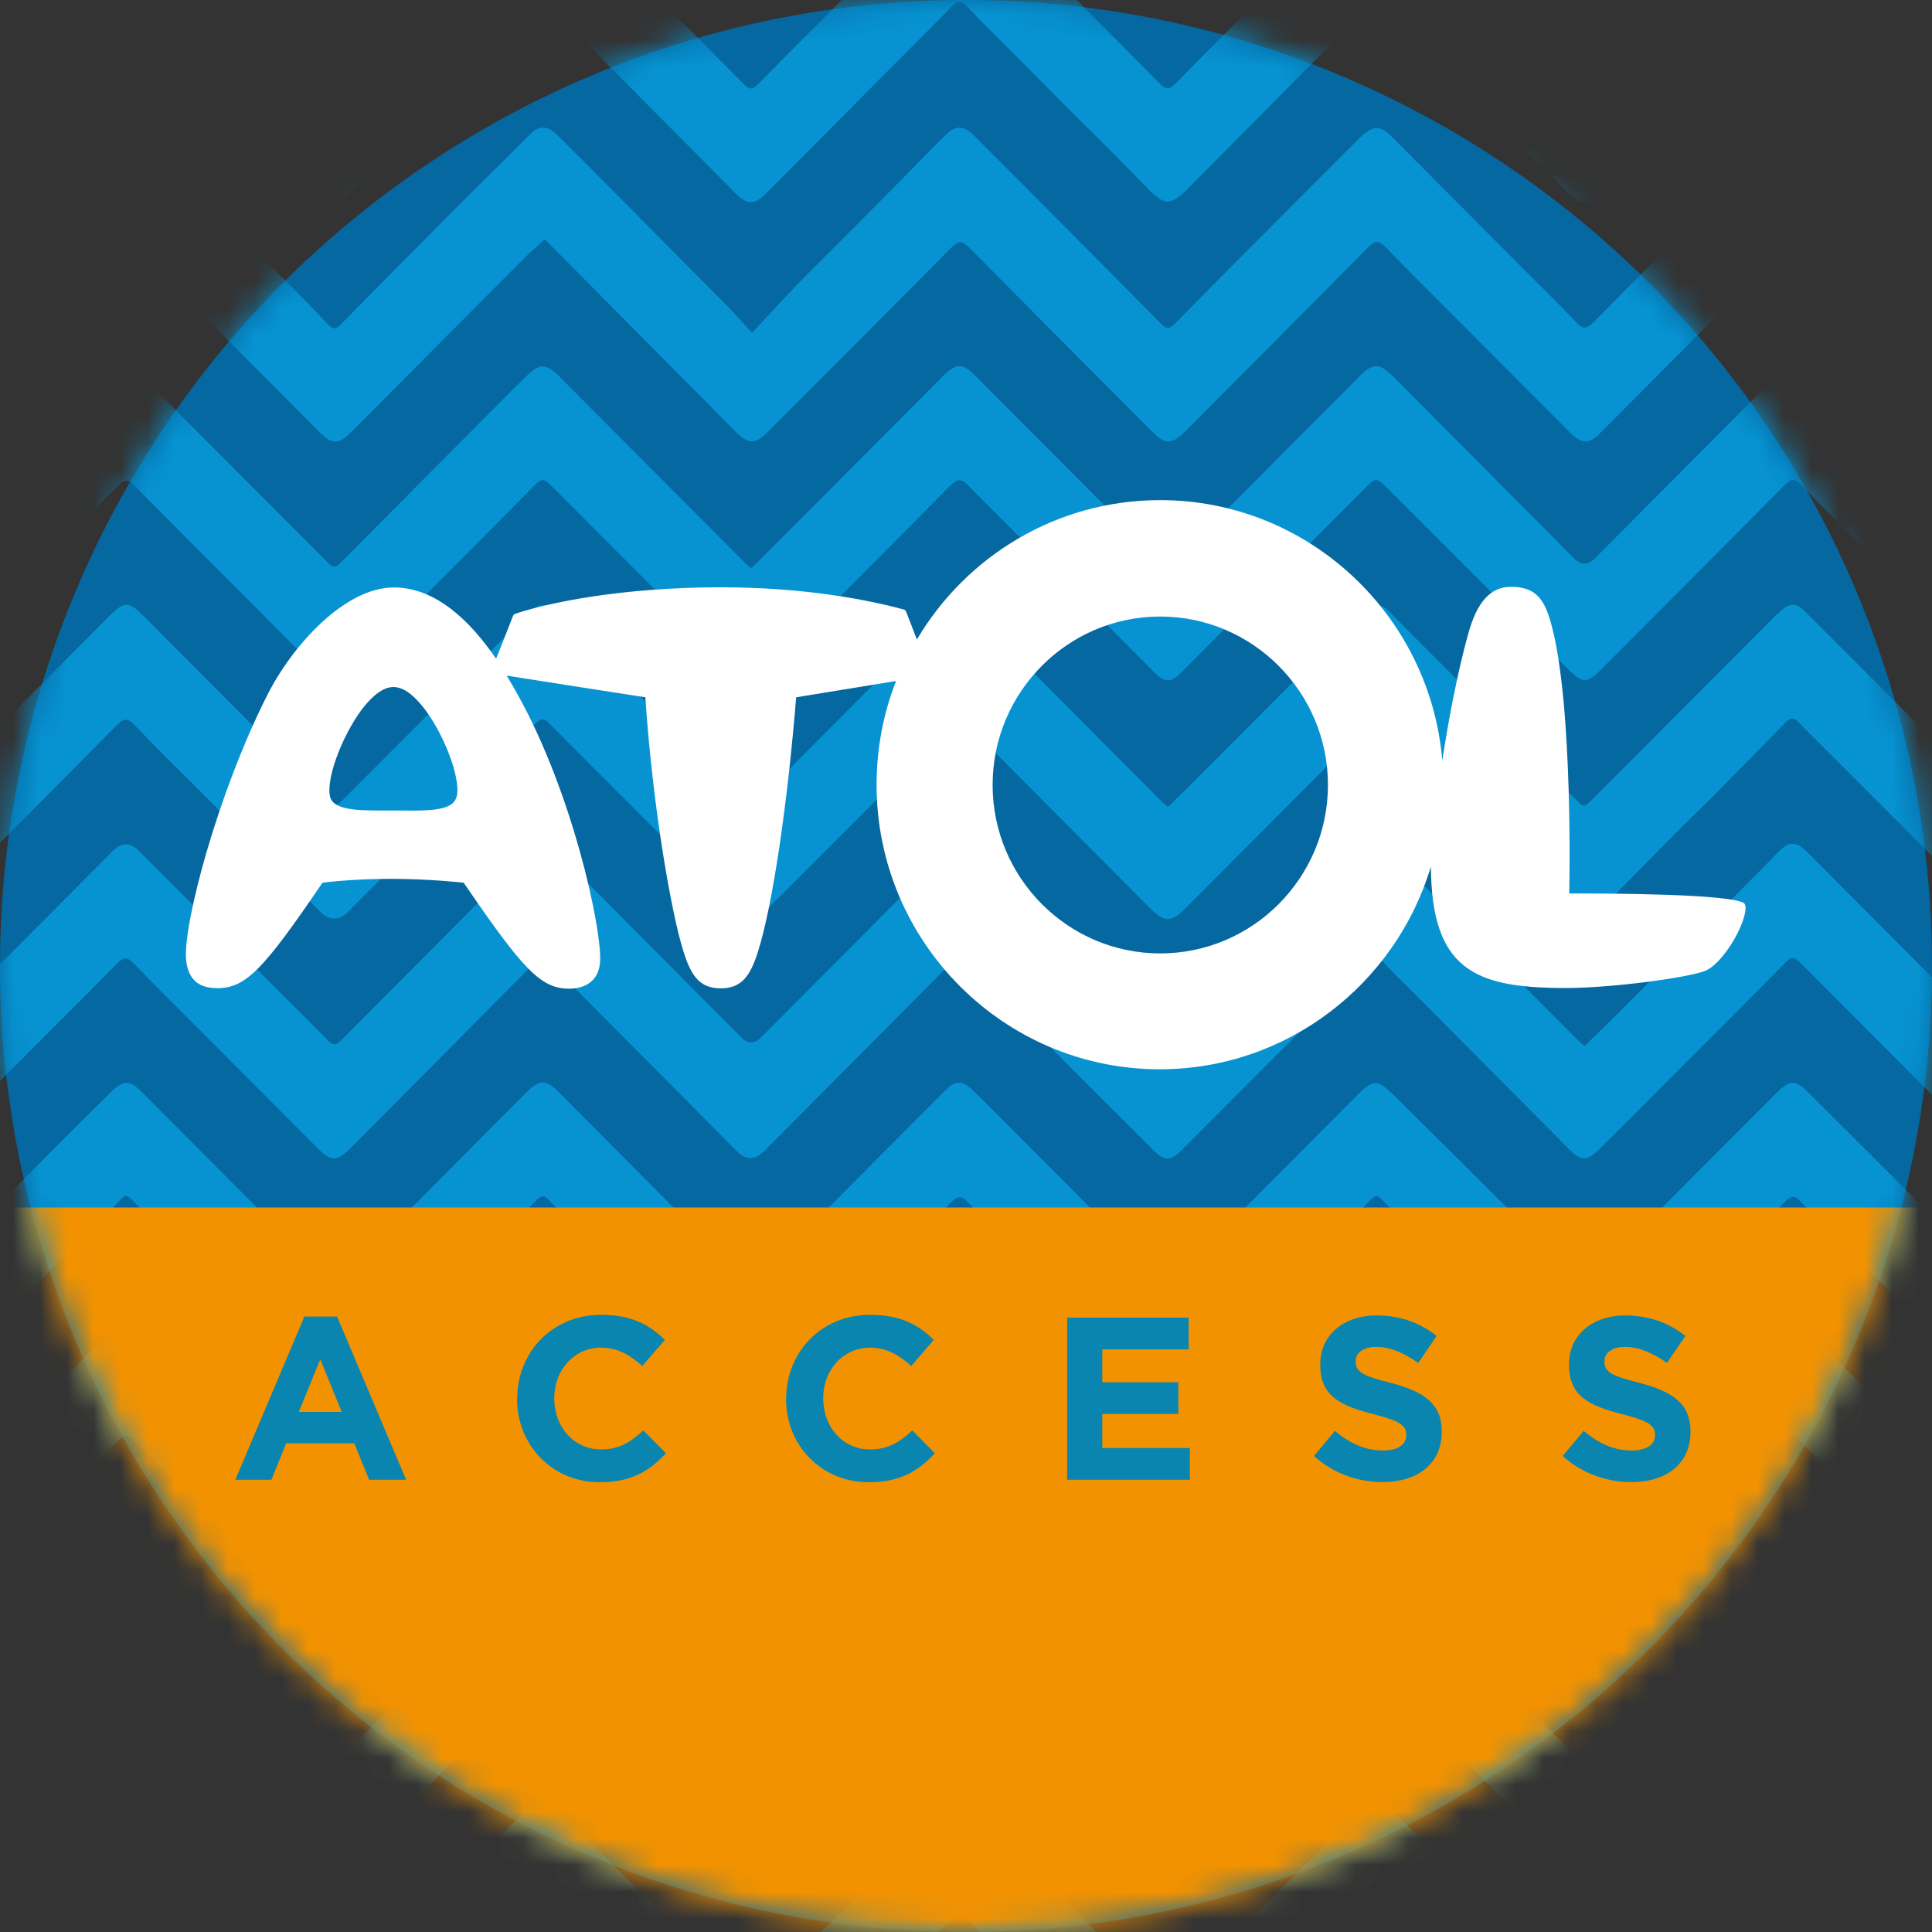
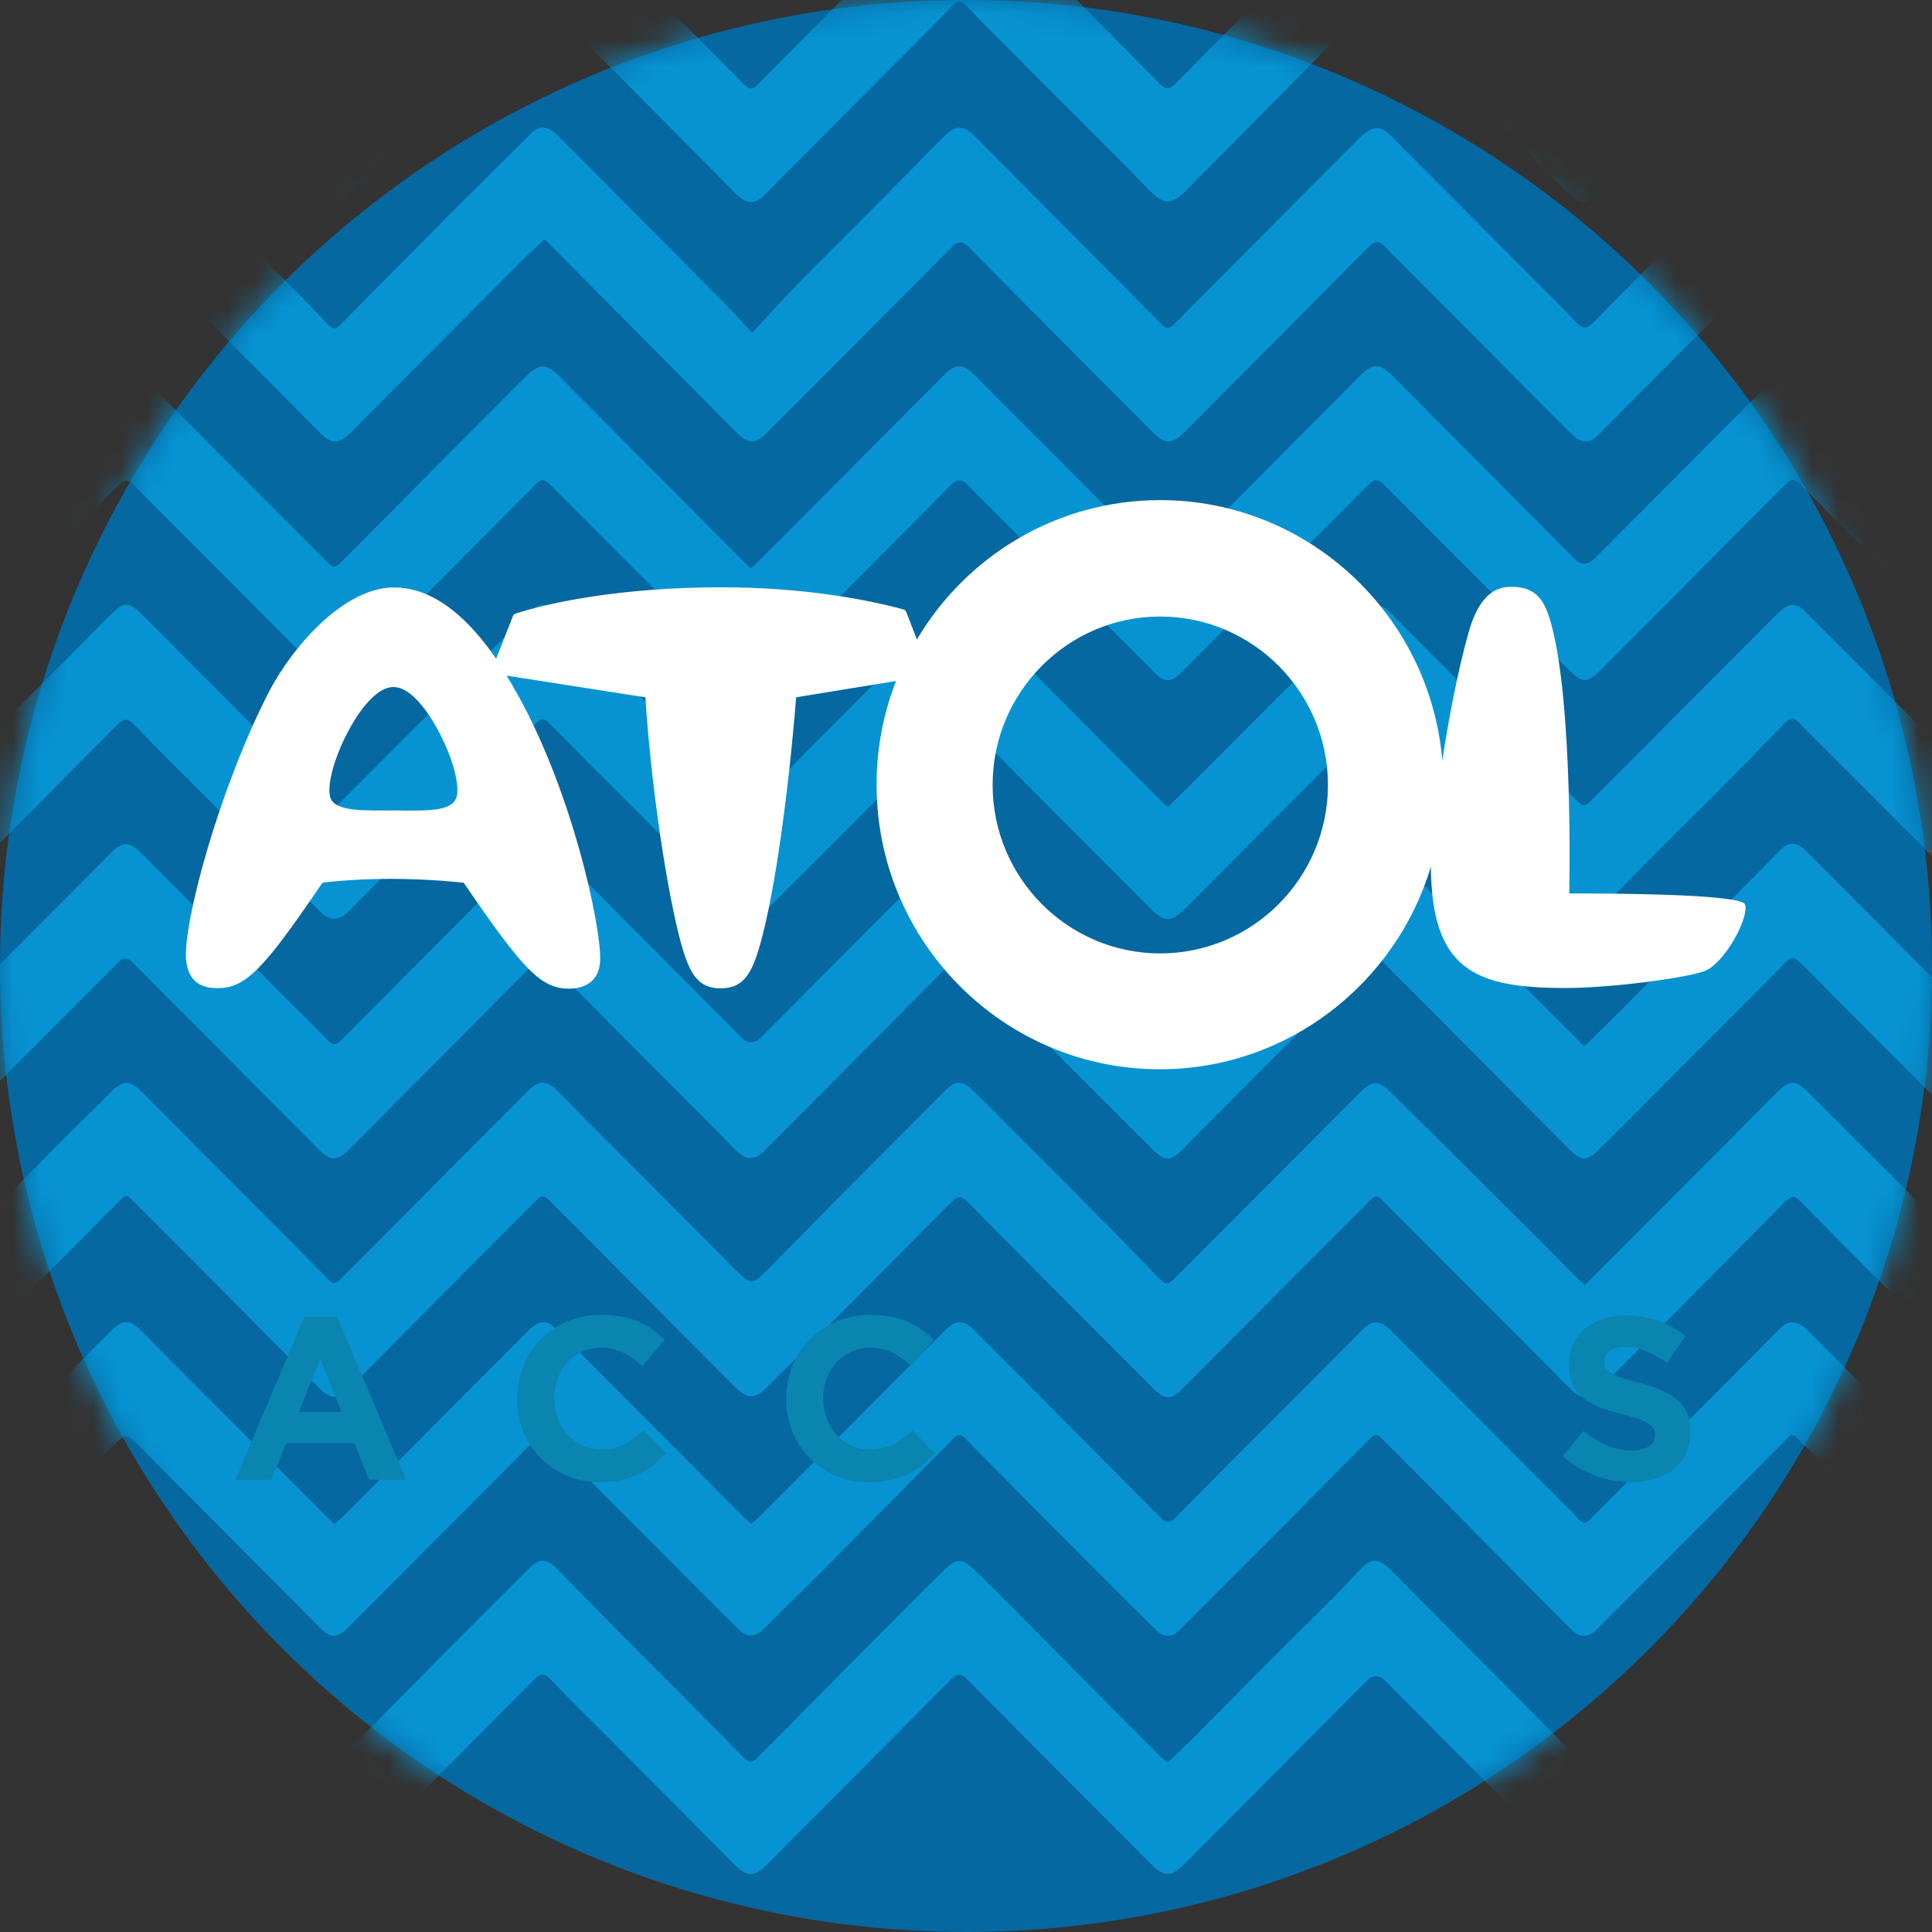
<svg xmlns="http://www.w3.org/2000/svg" width="72" height="72" viewBox="0 0 72 72" fill="none">
  <rect x="0" y="0" width="72" height="72" fill="#333333" stroke="none" />
  <circle cx="36" cy="36" r="36" fill="#0568A0" />
  <mask id="mask0_11199_17067" style="mask-type:alpha" maskUnits="userSpaceOnUse" x="0" y="0" width="72" height="72">
    <circle cx="36" cy="36" r="36" fill="#0568A0" />
  </mask>
  <g mask="url(#mask0_11199_17067)">
    <path d="M-24.979 41.53C-24.046 42.456 -23.106 43.375 -22.18 44.308C-21.067 45.422 -19.959 46.536 -18.853 47.657C-18.658 47.859 -18.525 47.88 -18.317 47.657C-16.005 45.311 -13.68 42.978 -11.362 40.639C-10.972 40.242 -10.693 40.242 -10.269 40.673C-7.978 42.971 -5.688 45.269 -3.397 47.574C-3.056 47.922 -3.049 47.922 -2.708 47.574C-1.1 45.951 0.501 44.329 2.116 42.706C2.792 42.024 3.474 41.356 4.156 40.68C4.581 40.256 4.839 40.249 5.27 40.68C6.475 41.885 7.679 43.096 8.883 44.308C10.011 45.436 11.139 46.564 12.26 47.706C12.469 47.915 12.573 47.789 12.705 47.657C13.757 46.606 14.808 45.554 15.852 44.496C17.133 43.208 18.414 41.913 19.702 40.632C20.092 40.242 20.377 40.256 20.774 40.653C22.932 42.818 25.084 44.99 27.242 47.156C27.304 47.218 27.36 47.281 27.423 47.337C28.015 47.887 28.028 47.901 28.592 47.33C29.616 46.306 30.618 45.262 31.642 44.238C32.846 43.027 34.05 41.815 35.255 40.611C35.589 40.276 35.86 40.256 36.215 40.597C36.933 41.286 37.629 42.003 38.332 42.706C39.105 43.479 39.877 44.252 40.643 45.025C41.458 45.847 42.258 46.675 43.066 47.504C43.484 47.929 43.484 47.929 43.894 47.525C46.115 45.297 48.336 43.069 50.557 40.84C51.183 40.207 51.323 40.207 51.956 40.827C53.342 42.198 54.727 43.577 56.112 44.956C57.017 45.854 57.916 46.759 58.814 47.664C58.883 47.734 58.96 47.789 59.057 47.88C59.148 47.803 59.224 47.734 59.301 47.657C61.598 45.352 63.896 43.041 66.2 40.736C66.701 40.235 66.903 40.228 67.391 40.715C68.964 42.282 70.537 43.848 72.104 45.422C72.842 46.16 73.566 46.912 74.29 47.664C74.485 47.873 74.624 47.88 74.833 47.671C75.668 46.822 76.511 45.979 77.346 45.13C78.801 43.667 80.256 42.205 81.711 40.743C82.24 40.214 82.428 40.228 82.95 40.757C84.357 42.163 85.77 43.563 87.176 44.969C88.06 45.854 88.944 46.745 89.822 47.636C90.03 47.845 90.149 47.873 90.379 47.636C92.293 45.694 94.222 43.765 96.15 41.829C96.219 41.76 96.296 41.704 96.435 41.592C96.456 41.767 96.477 41.878 96.477 41.989C96.477 43.173 96.491 44.357 96.47 45.533C96.47 45.728 96.373 45.972 96.24 46.111C94.925 47.469 93.581 48.806 92.251 50.15C91.75 50.658 91.242 51.159 90.748 51.668C90.26 52.162 90.003 52.183 89.515 51.696C87.823 50.004 86.132 48.305 84.447 46.606C83.848 46.007 83.236 45.415 82.658 44.802C82.414 44.538 82.268 44.586 82.038 44.816C79.894 46.982 77.743 49.14 75.592 51.299C75.411 51.48 75.223 51.661 75.028 51.828C74.666 52.134 74.422 52.12 74.067 51.772C73.294 51.013 72.535 50.24 71.77 49.474C70.21 47.908 68.644 46.341 67.091 44.767C66.882 44.552 66.764 44.545 66.534 44.774C64.62 46.724 62.691 48.653 60.77 50.588C60.408 50.957 60.032 51.312 59.67 51.675C59.155 52.19 58.96 52.197 58.452 51.688C56.245 49.474 54.052 47.26 51.838 45.053C51.211 44.426 51.378 44.419 50.759 45.039C48.559 47.239 46.366 49.447 44.173 51.647C43.616 52.211 43.428 52.204 42.878 51.647C40.608 49.363 38.325 47.086 36.062 44.795C35.819 44.545 35.679 44.572 35.443 44.809C33.194 47.079 30.938 49.342 28.683 51.605C28.119 52.169 27.889 52.183 27.332 51.633C25.404 49.704 23.482 47.761 21.561 45.826C21.192 45.45 20.802 45.088 20.44 44.705C20.28 44.538 20.162 44.552 20.015 44.705C19.591 45.136 19.166 45.554 18.741 45.986C16.834 47.901 14.926 49.816 13.019 51.73C12.601 52.155 12.322 52.155 11.898 51.73C9.663 49.481 7.435 47.225 5.194 44.99C4.623 44.419 4.762 44.447 4.219 44.99C1.97 47.246 -0.278 49.502 -2.52 51.758C-2.931 52.169 -3.188 52.162 -3.606 51.744C-5.18 50.171 -6.753 48.597 -8.319 47.023C-9.043 46.292 -9.767 45.554 -10.477 44.809C-10.721 44.552 -10.874 44.552 -11.132 44.809C-13.415 47.114 -15.706 49.412 -18.003 51.709C-18.484 52.19 -18.678 52.19 -19.166 51.709C-20.976 49.892 -22.786 48.075 -24.603 46.258C-24.715 46.146 -24.854 46.063 -24.979 45.972C-24.979 44.496 -24.979 43.013 -24.979 41.537L-24.979 41.53Z" fill="#0793D2" />
    <path d="M-24.979 23.719C-23.97 24.722 -22.953 25.724 -21.944 26.727C-20.92 27.75 -19.897 28.781 -18.873 29.811C-18.79 29.895 -18.692 29.971 -18.581 30.069C-17.975 29.47 -17.391 28.899 -16.813 28.321C-15.929 27.437 -15.051 26.546 -14.167 25.662C-13.415 24.903 -12.671 24.144 -11.919 23.385C-11.696 23.155 -11.48 22.925 -11.243 22.709C-10.986 22.473 -10.665 22.486 -10.387 22.751C-9.9 23.218 -9.426 23.705 -8.953 24.185C-7.115 26.031 -5.277 27.876 -3.439 29.728C-3.056 30.111 -3.056 30.111 -2.666 29.728C-0.411 27.465 1.845 25.195 4.101 22.932C4.63 22.403 4.797 22.403 5.34 22.946C7.602 25.216 9.865 27.493 12.134 29.763C12.483 30.111 12.483 30.104 12.824 29.763C14.341 28.245 15.859 26.727 17.37 25.202C18.073 24.499 18.755 23.782 19.451 23.071C19.549 22.974 19.639 22.876 19.744 22.793C20.154 22.452 20.377 22.459 20.76 22.842C21.965 24.053 23.169 25.265 24.38 26.469C25.487 27.583 26.608 28.697 27.708 29.818C27.917 30.034 28.049 30.048 28.265 29.825C29.504 28.565 30.757 27.312 32.004 26.058C33.055 25.007 34.099 23.949 35.15 22.897C35.624 22.424 35.853 22.41 36.327 22.876C37.615 24.158 38.896 25.453 40.177 26.741C41.228 27.792 42.272 28.851 43.324 29.902C43.372 29.951 43.435 29.992 43.525 30.076C44.048 29.561 44.563 29.059 45.071 28.544C46.965 26.65 48.851 24.742 50.745 22.849C51.176 22.417 51.434 22.445 51.859 22.876C52.924 23.963 54.003 25.028 55.075 26.107C56.279 27.319 57.477 28.53 58.674 29.742C59.029 30.104 59.023 30.104 59.391 29.742C61.647 27.479 63.903 25.216 66.158 22.953C66.242 22.869 66.339 22.786 66.43 22.709C66.701 22.48 66.959 22.486 67.216 22.737C68.052 23.573 68.88 24.401 69.716 25.237C70.851 26.379 71.985 27.514 73.12 28.655C73.51 29.046 73.921 29.421 74.29 29.832C74.506 30.069 74.638 30.048 74.847 29.832C76.74 27.918 78.641 26.017 80.541 24.109C80.966 23.684 81.391 23.252 81.816 22.835C82.212 22.445 82.442 22.438 82.846 22.835C84.036 24.025 85.227 25.216 86.41 26.413C87.517 27.528 88.631 28.642 89.738 29.763C89.975 29.999 90.212 29.997 90.448 29.756C92.328 27.862 94.215 25.975 96.094 24.081C96.192 23.983 96.289 23.9 96.449 23.747C96.463 23.928 96.477 24.039 96.477 24.151C96.477 25.334 96.47 26.518 96.484 27.695C96.484 27.994 96.38 28.21 96.178 28.412C94.43 30.166 92.683 31.921 90.928 33.676C90.156 34.456 90.058 34.449 89.285 33.676C87.065 31.448 84.837 29.22 82.63 26.985C82.379 26.734 82.233 26.762 82.004 26.991C80.458 28.572 78.905 30.139 77.353 31.712C76.643 32.429 75.933 33.14 75.223 33.85C74.714 34.365 74.499 34.393 74.004 33.898C72.055 31.956 70.113 30.006 68.163 28.057C67.78 27.674 67.391 27.298 67.022 26.908C66.855 26.734 66.722 26.734 66.555 26.908C65.643 27.841 64.738 28.767 63.819 29.693C63.255 30.257 62.677 30.807 62.12 31.378C61.299 32.207 60.477 33.035 59.67 33.878C59.245 34.323 58.89 34.344 58.445 33.906C56.168 31.622 53.898 29.345 51.629 27.061C51.281 26.713 51.281 26.713 50.947 27.054C48.698 29.31 46.456 31.566 44.208 33.822C43.644 34.393 43.393 34.386 42.836 33.822C40.581 31.559 38.325 29.296 36.076 27.026C35.833 26.776 35.686 26.769 35.429 27.026C33.117 29.359 30.799 31.677 28.474 33.996C28.133 34.337 27.847 34.351 27.492 33.996C26.197 32.708 24.91 31.406 23.615 30.111C22.556 29.052 21.491 27.994 20.44 26.929C20.217 26.699 20.092 26.838 19.932 26.991C17.788 29.143 15.65 31.294 13.506 33.446C13.318 33.634 13.13 33.829 12.935 34.017C12.636 34.309 12.26 34.302 11.96 34.003C10.443 32.478 8.925 30.96 7.407 29.435C6.607 28.635 5.799 27.848 5.02 27.026C4.755 26.741 4.609 26.769 4.351 27.026C2.082 29.324 -0.209 31.615 -2.485 33.906C-2.938 34.365 -3.126 34.386 -3.592 33.933C-4.65 32.91 -5.695 31.865 -6.739 30.821C-8.02 29.547 -9.294 28.273 -10.561 26.977C-10.798 26.734 -10.937 26.782 -11.153 26.998C-13.436 29.303 -15.727 31.601 -18.017 33.898C-18.484 34.365 -18.72 34.379 -19.187 33.906C-20.356 32.736 -21.512 31.545 -22.682 30.368C-23.433 29.63 -24.213 28.899 -24.979 28.154C-24.979 26.678 -24.979 25.195 -24.979 23.719Z" fill="#0793D2" />
    <path d="M-24.979 5.908C-23.893 6.994 -22.8 8.074 -21.714 9.16C-20.746 10.121 -19.785 11.088 -18.832 12.07C-18.637 12.272 -18.525 12.23 -18.358 12.07C-17.251 10.956 -16.137 9.849 -15.024 8.735C-13.91 7.621 -12.803 6.507 -11.696 5.4C-11.661 5.365 -11.626 5.33 -11.591 5.295C-10.895 4.578 -10.749 4.578 -10.06 5.274C-7.832 7.516 -5.597 9.745 -3.376 11.994C-3.133 12.244 -2.994 12.258 -2.743 11.994C-1.17 10.385 0.418 8.798 2.005 7.203C2.722 6.479 3.439 5.755 4.163 5.038C4.567 4.641 4.845 4.648 5.235 5.038C7.108 6.918 8.981 8.798 10.854 10.678C11.32 11.144 11.78 11.624 12.239 12.105C12.385 12.258 12.504 12.293 12.664 12.126C14.049 10.719 15.441 9.313 16.834 7.913C17.815 6.932 18.797 5.957 19.786 4.975C20.099 4.662 20.412 4.683 20.781 5.045C21.331 5.588 21.874 6.138 22.424 6.688C23.963 8.241 25.508 9.793 27.047 11.346C27.353 11.659 27.639 11.987 28.028 12.404C28.648 11.743 29.177 11.151 29.734 10.58C30.451 9.842 31.189 9.125 31.913 8.394C32.595 7.704 33.278 7.015 33.96 6.326C34.405 5.873 34.844 5.407 35.31 4.968C35.638 4.662 35.944 4.697 36.306 5.059C37.434 6.187 38.562 7.322 39.682 8.45C40.887 9.661 42.091 10.866 43.289 12.084C43.47 12.272 43.588 12.258 43.769 12.077C44.806 11.019 45.858 9.967 46.909 8.909C48.127 7.684 49.352 6.458 50.578 5.233C50.647 5.163 50.717 5.093 50.787 5.031C51.197 4.683 51.455 4.683 51.838 5.066C53.488 6.716 55.131 8.373 56.781 10.03C57.442 10.691 58.111 11.346 58.751 12.021C58.988 12.272 59.148 12.258 59.377 12.021C61.111 10.26 62.844 8.512 64.585 6.758C65.191 6.152 65.796 5.546 66.423 4.961C66.736 4.669 66.98 4.69 67.286 4.989C68.177 5.866 69.055 6.758 69.939 7.642C71.206 8.909 72.473 10.169 73.747 11.437C73.949 11.639 74.157 11.819 74.338 12.042C74.54 12.286 74.68 12.209 74.868 12.014C76.657 10.204 78.46 8.408 80.256 6.604C80.75 6.11 81.238 5.609 81.739 5.114C82.226 4.627 82.484 4.641 82.964 5.128C84.642 6.82 86.327 8.505 88.011 10.19C88.617 10.796 89.244 11.395 89.829 12.021C90.058 12.272 90.191 12.237 90.413 12.021C92.279 10.134 94.152 8.255 96.025 6.368C96.15 6.242 96.282 6.124 96.456 5.957C96.477 6.082 96.491 6.138 96.498 6.194C96.498 7.475 96.505 8.756 96.498 10.037C96.498 10.19 96.407 10.371 96.303 10.483C94.681 12.126 93.045 13.755 91.416 15.391C91.172 15.635 90.942 15.893 90.706 16.136C90.281 16.561 90.01 16.561 89.585 16.136C87.893 14.438 86.201 12.739 84.51 11.04C83.918 10.448 83.326 9.856 82.741 9.264C82.359 8.881 82.359 8.874 81.969 9.264C81.036 10.204 80.11 11.158 79.177 12.098C77.826 13.463 76.483 14.82 75.125 16.178C74.749 16.554 74.471 16.54 74.053 16.122C72.703 14.779 71.366 13.421 70.015 12.077C69.068 11.13 68.115 10.183 67.182 9.222C66.931 8.965 66.792 8.93 66.52 9.208C64.216 11.548 61.898 13.867 59.579 16.192C59.224 16.547 58.939 16.54 58.535 16.143C57.066 14.674 55.604 13.205 54.135 11.729C53.3 10.893 52.464 10.065 51.643 9.215C51.399 8.965 51.253 8.944 51.002 9.201C48.789 11.444 46.568 13.665 44.347 15.9C44.27 15.976 44.194 16.06 44.11 16.136C43.679 16.554 43.407 16.554 42.982 16.13C40.692 13.832 38.395 11.534 36.118 9.222C35.846 8.951 35.707 8.972 35.45 9.229C33.18 11.527 30.89 13.818 28.606 16.102C28.147 16.561 27.889 16.561 27.43 16.102C25.063 13.72 22.703 11.339 20.343 8.958C20.329 8.944 20.301 8.937 20.287 8.93C20.036 9.16 19.779 9.383 19.542 9.619C17.391 11.778 15.239 13.943 13.088 16.102C12.622 16.568 12.364 16.568 11.919 16.116C9.621 13.804 7.317 11.506 5.026 9.188C4.804 8.958 4.664 8.958 4.435 9.188C2.151 11.492 -0.139 13.79 -2.43 16.095C-2.931 16.603 -3.126 16.589 -3.641 16.074C-4.699 15.002 -5.778 13.95 -6.843 12.878C-7.748 11.966 -8.654 11.047 -9.552 10.121C-9.941 9.717 -10.317 9.299 -10.728 8.853C-10.909 9.02 -11.027 9.125 -11.132 9.229C-13.395 11.506 -15.65 13.776 -17.913 16.053C-18.435 16.582 -18.658 16.589 -19.166 16.081C-20.927 14.319 -22.689 12.551 -24.45 10.789C-24.603 10.636 -24.777 10.497 -24.944 10.35C-24.944 8.874 -24.944 7.391 -24.944 5.915L-24.979 5.908Z" fill="#0793D2" />
    <path d="M-24.979 59.347C-24.039 60.281 -23.092 61.214 -22.152 62.154C-21.046 63.254 -19.946 64.361 -18.853 65.475C-18.651 65.677 -18.525 65.691 -18.317 65.475C-16.144 63.282 -13.965 61.102 -11.786 58.916C-11.612 58.742 -11.452 58.554 -11.271 58.394C-10.916 58.08 -10.686 58.087 -10.345 58.414C-9.559 59.194 -8.786 59.981 -7.999 60.768C-6.426 62.342 -4.852 63.915 -3.293 65.496C-3.091 65.698 -2.966 65.663 -2.785 65.475C-1.051 63.72 0.696 61.972 2.437 60.225C3.042 59.619 3.648 59.006 4.254 58.401C4.567 58.087 4.859 58.087 5.18 58.408C6.83 60.058 8.473 61.715 10.123 63.372C10.833 64.089 11.55 64.793 12.26 65.517C12.434 65.698 12.552 65.67 12.712 65.503C13.917 64.277 15.121 63.059 16.332 61.84C17.481 60.684 18.637 59.529 19.793 58.38C20.071 58.101 20.384 58.094 20.67 58.38C21.596 59.313 22.515 60.253 23.434 61.186C24.332 62.091 25.237 62.989 26.135 63.894C26.636 64.396 27.137 64.904 27.632 65.412C27.952 65.739 27.987 65.746 28.3 65.433C30.068 63.651 31.829 61.868 33.591 60.093C34.134 59.542 34.684 58.999 35.241 58.463C35.645 58.073 35.874 58.08 36.278 58.47C36.974 59.146 37.657 59.835 38.339 60.524C39.293 61.478 40.239 62.439 41.193 63.4C41.876 64.089 42.558 64.778 43.247 65.461C43.324 65.537 43.414 65.6 43.519 65.691C43.901 65.322 44.27 64.974 44.632 64.611C45.426 63.811 46.22 63.003 47.013 62.202C47.932 61.283 48.858 60.371 49.777 59.452C50.09 59.139 50.383 58.804 50.689 58.491C51.114 58.059 51.378 58.066 51.81 58.491C54.052 60.747 56.3 63.003 58.542 65.259C59.008 65.725 59.002 65.725 59.461 65.266C60.972 63.755 62.489 62.251 64 60.733C64.724 60.009 65.427 59.271 66.144 58.554C66.68 58.018 66.889 58.032 67.418 58.568C69.695 60.858 71.985 63.149 74.255 65.447C74.478 65.67 74.603 65.656 74.819 65.447C76.664 63.588 78.509 61.736 80.361 59.877C80.785 59.452 81.21 59.02 81.635 58.596C82.219 58.011 82.386 58.011 82.957 58.582C85.192 60.831 87.427 63.073 89.668 65.322C89.933 65.591 90.198 65.593 90.462 65.329C92.342 63.442 94.228 61.548 96.108 59.661C96.192 59.577 96.282 59.494 96.421 59.361C96.435 59.522 96.456 59.626 96.456 59.724C96.456 60.928 96.463 62.14 96.449 63.344C96.449 63.518 96.373 63.741 96.254 63.859C95.301 64.848 94.326 65.823 93.365 66.798C92.523 67.654 91.673 68.504 90.831 69.36C90.748 69.451 90.664 69.541 90.573 69.625C90.232 69.945 89.94 69.945 89.613 69.618C88.743 68.747 87.879 67.877 87.009 67.007C85.561 65.551 84.113 64.096 82.665 62.641C82.317 62.293 82.324 62.307 81.983 62.648C80.917 63.72 79.838 64.772 78.766 65.844C77.652 66.965 76.538 68.093 75.431 69.235C74.638 70.056 74.533 70.07 73.74 69.269C71.547 67.069 69.354 64.862 67.161 62.655C66.806 62.3 66.806 62.307 66.458 62.655C64.188 64.939 61.912 67.216 59.635 69.499C59.155 69.98 58.918 69.973 58.438 69.485C56.168 67.202 53.892 64.925 51.622 62.641C51.395 62.413 51.165 62.413 50.933 62.641C48.67 64.911 46.408 67.188 44.145 69.457C43.644 69.966 43.4 69.966 42.885 69.457C40.608 67.181 38.332 64.897 36.069 62.606C35.819 62.349 35.672 62.355 35.422 62.606C33.208 64.841 30.987 67.069 28.766 69.304C28.697 69.374 28.627 69.444 28.558 69.513C28.098 69.959 27.847 69.959 27.409 69.52C25.814 67.919 24.22 66.31 22.626 64.709C21.93 64.013 21.227 63.323 20.544 62.613C20.308 62.362 20.162 62.335 19.897 62.599C17.627 64.897 15.337 67.188 13.06 69.478C12.573 69.966 12.329 69.973 11.835 69.478C10.38 68.009 8.932 66.54 7.484 65.071C6.697 64.277 5.911 63.49 5.117 62.697C4.699 62.279 4.699 62.279 4.282 62.697C2.033 64.953 -0.209 67.209 -2.457 69.465C-2.973 69.987 -3.182 69.987 -3.704 69.465C-5.827 67.334 -7.95 65.203 -10.074 63.066C-10.589 62.55 -11.104 62.55 -11.619 63.066C-13.764 65.217 -15.901 67.369 -18.045 69.52C-18.477 69.952 -18.706 69.973 -19.131 69.548C-20.315 68.371 -21.477 67.174 -22.661 65.99C-23.42 65.273 -24.206 64.528 -24.979 63.776C-24.979 62.3 -24.979 60.817 -24.979 59.341V59.347Z" fill="#0793D2" />
    <path d="M-24.978 14.855C-24.157 15.663 -23.328 16.471 -22.514 17.285C-21.261 18.539 -20.015 19.792 -18.775 21.052C-18.594 21.24 -18.504 21.115 -18.392 20.997C-17.383 19.987 -16.381 18.977 -15.371 17.968C-14.062 16.652 -12.753 15.336 -11.445 14.02C-10.943 13.518 -10.686 13.546 -10.191 14.048C-8.938 15.329 -7.664 16.589 -6.397 17.863C-5.381 18.88 -4.357 19.889 -3.355 20.913C-3.125 21.15 -2.979 21.122 -2.756 20.899C-0.494 18.608 1.783 16.331 4.052 14.048C4.561 13.532 4.811 13.532 5.313 14.041C7.575 16.311 9.838 18.587 12.107 20.857C12.455 21.205 12.455 21.205 12.81 20.857C14.948 18.706 17.085 16.547 19.229 14.396C19.369 14.257 19.515 14.124 19.654 13.985C20.099 13.546 20.364 13.553 20.803 13.985C23.1 16.297 25.397 18.601 27.695 20.906C27.778 20.989 27.869 21.073 27.987 21.177C28.106 21.066 28.217 20.969 28.321 20.864C30.598 18.58 32.867 16.304 35.137 14.02C35.631 13.525 35.868 13.518 36.362 14.02C38.639 16.304 40.908 18.58 43.178 20.864C43.519 21.205 43.512 21.205 43.86 20.864C46.13 18.58 48.399 16.297 50.676 14.013C51.17 13.518 51.407 13.525 51.908 14.02C54.164 16.283 56.419 18.552 58.668 20.816C58.923 21.071 59.181 21.066 59.441 20.802C61.689 18.546 63.938 16.29 66.18 14.034C66.695 13.511 66.918 13.505 67.433 14.02C69.71 16.304 71.979 18.58 74.249 20.871C74.471 21.094 74.597 21.177 74.875 20.899C77.159 18.58 79.47 16.283 81.767 13.978C82.199 13.546 82.457 13.532 82.888 13.957C84.197 15.273 85.492 16.596 86.801 17.912C87.803 18.922 88.827 19.917 89.829 20.927C90.031 21.129 90.177 21.136 90.379 20.927C91.758 19.527 93.136 18.128 94.521 16.735C95.134 16.122 95.754 15.517 96.429 14.848C96.45 15.029 96.471 15.134 96.471 15.238C96.471 16.436 96.485 17.627 96.464 18.824C96.464 19.019 96.366 19.263 96.234 19.402C94.361 21.303 92.482 23.19 90.595 25.077C90.247 25.432 89.927 25.418 89.579 25.07C87.302 22.779 85.019 20.488 82.742 18.197C82.331 17.787 82.331 17.787 81.934 18.191C79.679 20.453 77.423 22.716 75.168 24.979C74.694 25.46 74.444 25.46 73.963 24.979C72.306 23.308 70.649 21.63 68.992 19.959C68.359 19.325 67.725 18.692 67.099 18.051C66.89 17.842 66.751 17.835 66.535 18.051C64.251 20.356 61.961 22.654 59.67 24.951C59.148 25.474 58.974 25.474 58.459 24.958C56.231 22.723 54.004 20.488 51.769 18.253C51.282 17.766 51.282 17.78 50.794 18.267C48.538 20.53 46.283 22.793 44.027 25.056C43.637 25.453 43.401 25.446 43.004 25.042C41.124 23.155 39.237 21.261 37.358 19.374C36.933 18.949 36.502 18.525 36.084 18.093C35.854 17.856 35.687 17.821 35.422 18.086C33.48 20.056 31.524 22.013 29.575 23.97C29.226 24.318 28.892 24.673 28.537 25.021C28.119 25.432 27.855 25.439 27.444 25.021C25.189 22.758 22.933 20.495 20.677 18.232C20.218 17.773 20.218 17.78 19.758 18.253C18.533 19.492 17.301 20.732 16.069 21.964C15.038 23.002 14.001 24.032 12.964 25.063C12.581 25.446 12.323 25.439 11.933 25.049C10.346 23.454 8.759 21.867 7.171 20.272C6.454 19.548 5.73 18.831 5.013 18.1C4.79 17.87 4.637 17.849 4.387 18.1C3.05 19.472 1.685 20.816 0.328 22.173C-0.584 23.085 -1.482 24.011 -2.394 24.924C-2.951 25.488 -3.209 25.474 -3.773 24.91C-5.437 23.225 -7.107 21.54 -8.778 19.861C-9.349 19.284 -9.92 18.713 -10.491 18.142C-10.804 17.828 -10.846 17.821 -11.166 18.142C-13.317 20.3 -15.469 22.459 -17.62 24.617C-17.773 24.77 -17.94 24.916 -18.107 25.063C-18.546 25.446 -18.748 25.439 -19.165 25.014C-19.875 24.304 -20.585 23.587 -21.296 22.869C-22.437 21.721 -23.586 20.572 -24.735 19.423C-24.811 19.346 -24.902 19.277 -24.985 19.2C-24.985 17.745 -24.985 16.29 -24.985 14.841L-24.978 14.855Z" fill="#0793D2" />
    <path d="M-24.979 50.477C-24.561 50.874 -24.136 51.264 -23.726 51.668C-22.069 53.332 -20.419 54.996 -18.769 56.66C-18.72 56.709 -18.65 56.743 -18.56 56.806C-17.905 56.145 -17.265 55.49 -16.617 54.836C-14.905 53.109 -13.185 51.382 -11.466 49.662C-10.937 49.133 -10.749 49.126 -10.22 49.648C-7.95 51.918 -5.687 54.188 -3.425 56.465C-3.07 56.82 -3.063 56.82 -2.701 56.465C-0.438 54.195 1.824 51.918 4.094 49.641C4.588 49.147 4.818 49.147 5.319 49.648C7.617 51.953 9.914 54.265 12.218 56.569C12.288 56.639 12.358 56.702 12.469 56.799C12.587 56.688 12.706 56.59 12.817 56.486C15.101 54.195 17.384 51.904 19.661 49.62C20.12 49.161 20.371 49.161 20.83 49.62C23.1 51.904 25.376 54.188 27.646 56.465C27.75 56.569 27.855 56.667 27.994 56.799C28.105 56.702 28.203 56.618 28.293 56.528C30.605 54.216 32.909 51.897 35.22 49.579C35.631 49.168 35.91 49.168 36.313 49.579C38.618 51.897 40.929 54.209 43.226 56.535C43.463 56.778 43.595 56.778 43.832 56.535C45.113 55.226 46.408 53.938 47.696 52.642C48.719 51.619 49.743 50.588 50.766 49.565C51.156 49.175 51.441 49.189 51.831 49.579C53.941 51.696 56.043 53.805 58.153 55.922C58.375 56.145 58.619 56.361 58.821 56.604C59.023 56.841 59.155 56.736 59.322 56.562C60.861 55.01 62.406 53.457 63.952 51.911C64.739 51.117 65.525 50.324 66.312 49.53C66.653 49.189 66.973 49.196 67.363 49.579C68.832 51.048 70.294 52.517 71.763 53.993C72.612 54.85 73.469 55.692 74.304 56.562C74.513 56.778 74.638 56.785 74.861 56.562C77.144 54.258 79.435 51.96 81.725 49.662C82.22 49.168 82.463 49.154 82.958 49.648C85.276 51.974 87.587 54.3 89.892 56.632C90.121 56.862 90.226 56.723 90.365 56.583C91.214 55.734 92.064 54.877 92.913 54.021C94.034 52.9 95.148 51.772 96.269 50.651C96.31 50.609 96.359 50.581 96.45 50.519C96.464 50.665 96.484 50.769 96.484 50.874C96.484 52.071 96.498 53.262 96.478 54.46C96.478 54.655 96.38 54.898 96.241 55.038C94.368 56.938 92.488 58.825 90.602 60.712C90.261 61.053 89.989 61.053 89.655 60.712C88.276 59.334 86.898 57.948 85.526 56.569C84.559 55.595 83.584 54.627 82.623 53.645C82.408 53.422 82.275 53.478 82.087 53.666C80.368 55.407 78.634 57.133 76.908 58.867C76.309 59.466 75.71 60.072 75.112 60.67C74.729 61.053 74.492 61.074 74.102 60.705C73.517 60.162 72.96 59.591 72.397 59.027C71.749 58.373 71.102 57.718 70.454 57.064C69.521 56.124 68.581 55.184 67.642 54.251C67.419 54.028 67.182 53.812 66.959 53.575C66.778 53.387 66.681 53.534 66.57 53.645C65.609 54.613 64.641 55.574 63.68 56.542C62.316 57.906 60.958 59.278 59.594 60.643C59.176 61.06 58.891 61.074 58.466 60.643C56.92 59.083 55.375 57.509 53.829 55.95C53.043 55.156 52.249 54.369 51.462 53.575C51.323 53.436 51.226 53.45 51.093 53.575C49.875 54.808 48.657 56.033 47.438 57.266C46.276 58.428 45.113 59.591 43.944 60.754C43.658 61.039 43.387 61.033 43.073 60.733C42.342 60.023 41.618 59.306 40.901 58.582C39.251 56.925 37.608 55.267 35.972 53.603C35.798 53.429 35.68 53.45 35.52 53.617C34.037 55.121 32.554 56.625 31.064 58.122C30.201 58.992 29.324 59.856 28.447 60.719C28.119 61.039 27.841 61.033 27.493 60.691C26.316 59.522 25.147 58.345 23.977 57.168C22.814 55.998 21.645 54.843 20.496 53.666C20.28 53.443 20.148 53.45 19.932 53.666C17.614 56.005 15.289 58.331 12.963 60.663C12.56 61.067 12.316 61.06 11.912 60.65C9.677 58.401 7.436 56.159 5.201 53.903C4.714 53.415 4.707 53.394 4.212 53.882C3.279 54.808 2.36 55.748 1.435 56.681C0.112 58.011 -1.218 59.341 -2.548 60.663C-2.958 61.074 -3.216 61.06 -3.641 60.636C-5.938 58.331 -8.242 56.026 -10.533 53.708C-10.804 53.436 -10.95 53.464 -11.201 53.722C-12.58 55.135 -13.979 56.528 -15.371 57.927C-16.276 58.839 -17.188 59.758 -18.086 60.678C-18.448 61.047 -18.776 61.039 -19.159 60.663C-21.038 58.77 -22.918 56.876 -24.798 54.989C-24.86 54.926 -24.93 54.877 -25 54.822C-25 53.367 -25 51.911 -25 50.463L-24.979 50.477Z" fill="#0793D2" />
    <path d="M82.797 -3.993C83.18 -3.596 83.556 -3.192 83.946 -2.802C85.874 -0.86 87.81 1.083 89.745 3.025C90.114 3.401 90.114 3.394 90.476 3.032C92.391 1.104 94.305 -0.818 96.227 -2.74C96.275 -2.788 96.331 -2.837 96.449 -2.942C96.463 -2.754 96.477 -2.628 96.477 -2.503C96.477 -1.347 96.477 -0.184 96.477 0.971C96.477 1.25 96.394 1.459 96.199 1.654C94.34 3.513 92.488 5.379 90.629 7.238C90.225 7.642 89.94 7.642 89.529 7.224C87.782 5.462 86.034 3.694 84.287 1.932C83.744 1.382 83.173 0.86 82.644 0.296C82.393 0.031 82.226 0.066 81.99 0.31C79.741 2.58 77.485 4.843 75.23 7.106C74.673 7.67 74.478 7.684 73.921 7.134C72.549 5.776 71.192 4.404 69.834 3.032C68.929 2.12 68.024 1.201 67.133 0.275C66.889 0.018 66.729 0.038 66.486 0.289C64.536 2.267 62.573 4.23 60.617 6.194C60.289 6.528 59.969 6.862 59.635 7.196C59.19 7.642 58.89 7.649 58.445 7.196C57.059 5.804 55.667 4.411 54.281 3.018C53.369 2.092 52.458 1.166 51.552 0.226C51.35 0.018 51.225 0.011 51.016 0.219C48.789 2.475 46.554 4.724 44.326 6.973C44.312 6.994 44.291 7.008 44.277 7.029C43.602 7.691 43.379 7.663 42.718 6.973C41.861 6.075 40.977 5.212 40.1 4.334C39.209 3.436 38.311 2.545 37.42 1.647C36.96 1.187 36.494 0.735 36.055 0.254C35.833 0.011 35.679 0.024 35.457 0.254C34.58 1.152 33.695 2.037 32.811 2.921C31.753 3.986 30.702 5.045 29.643 6.11C29.295 6.458 28.947 6.806 28.606 7.154C28.119 7.656 27.868 7.663 27.381 7.175C25.842 5.623 24.304 4.07 22.758 2.517C22.006 1.758 21.241 1.006 20.503 0.24C20.294 0.024 20.154 0.018 19.939 0.24C18.073 2.141 16.2 4.028 14.328 5.922C13.896 6.361 13.471 6.806 13.026 7.224C12.573 7.649 12.336 7.642 11.898 7.203C9.614 4.912 7.338 2.622 5.054 0.331C4.692 -0.031 4.699 -0.031 4.351 0.317C2.639 2.037 0.919 3.757 -0.794 5.476C-1.351 6.033 -1.901 6.59 -2.444 7.161C-2.91 7.649 -3.175 7.656 -3.641 7.189C-5.918 4.905 -8.187 2.629 -10.457 0.345C-10.812 -0.01 -10.812 -0.01 -11.174 0.345C-12.65 1.814 -14.133 3.283 -15.608 4.759C-16.423 5.574 -17.23 6.395 -18.045 7.21C-18.484 7.649 -18.727 7.642 -19.159 7.21C-20.997 5.365 -22.835 3.52 -24.673 1.675C-24.777 1.577 -24.881 1.494 -24.979 1.403C-24.979 -0.052 -24.979 -1.507 -24.979 -2.956C-24.471 -2.461 -23.956 -1.967 -23.447 -1.466C-21.923 0.066 -20.398 1.598 -18.873 3.137C-18.678 3.332 -18.532 3.353 -18.323 3.144C-16.743 1.542 -15.156 -0.052 -13.575 -1.647C-12.81 -2.426 -12.051 -3.213 -11.285 -3.993C-10.993 -3.993 -10.693 -3.993 -10.401 -3.993C-10.38 -3.965 -10.366 -3.93 -10.338 -3.903C-7.978 -1.535 -5.625 0.839 -3.272 3.213C-3.105 3.381 -3.007 3.346 -2.854 3.193C-1.163 1.48 0.543 -0.226 2.242 -1.932C2.91 -2.614 3.578 -3.311 4.247 -3.993C4.539 -3.993 4.839 -3.993 5.131 -3.993C5.214 -3.903 5.291 -3.805 5.375 -3.721C7.616 -1.466 9.865 0.79 12.107 3.039C12.455 3.388 12.462 3.388 12.803 3.039C15.052 0.783 17.293 -1.466 19.542 -3.721C19.625 -3.805 19.702 -3.909 19.779 -4C20.071 -4 20.37 -4 20.663 -4C20.725 -3.923 20.781 -3.84 20.851 -3.77C23.148 -1.466 25.445 0.839 27.736 3.151C27.931 3.346 28.049 3.346 28.237 3.151C29.713 1.654 31.203 0.171 32.679 -1.319C33.563 -2.204 34.433 -3.102 35.31 -3.993C35.582 -3.993 35.853 -3.993 36.118 -3.993C36.25 -3.868 36.397 -3.749 36.522 -3.617C38.75 -1.382 40.984 0.853 43.205 3.102C43.435 3.339 43.567 3.36 43.818 3.109C45.148 1.744 46.505 0.407 47.849 -0.943C48.851 -1.96 49.847 -2.976 50.842 -3.993C51.135 -3.993 51.434 -3.993 51.727 -3.993C51.761 -3.944 51.796 -3.889 51.838 -3.847C54.17 -1.5 56.502 0.839 58.828 3.186C59.002 3.36 59.092 3.339 59.266 3.172C61.536 0.888 63.805 -1.382 66.082 -3.659C66.172 -3.749 66.228 -3.875 66.305 -3.986C66.625 -3.986 66.945 -3.986 67.258 -3.986C67.349 -3.882 67.425 -3.777 67.523 -3.68C69.785 -1.41 72.048 0.86 74.304 3.137C74.526 3.36 74.645 3.346 74.861 3.137C76.364 1.612 77.875 0.108 79.379 -1.41C80.228 -2.266 81.064 -3.123 81.906 -3.986C82.198 -3.986 82.498 -3.986 82.79 -3.986L82.797 -3.993Z" fill="#0793D2" />
-     <path d="M-24.979 32.666C-24.185 33.446 -23.384 34.226 -22.591 35.02C-21.372 36.238 -20.161 37.456 -18.95 38.682C-18.622 39.016 -18.595 39.016 -18.253 38.668C-15.977 36.384 -13.707 34.107 -11.438 31.824C-10.944 31.329 -10.742 31.329 -10.247 31.824C-8.437 33.641 -6.627 35.458 -4.81 37.276C-4.337 37.756 -3.842 38.222 -3.383 38.717C-3.153 38.967 -2.993 38.961 -2.756 38.717C-0.946 36.879 0.878 35.054 2.702 33.223C3.196 32.729 3.69 32.227 4.184 31.733C4.54 31.378 4.846 31.378 5.201 31.733C6.976 33.516 8.751 35.298 10.534 37.081C11.098 37.645 11.668 38.202 12.225 38.779C12.455 39.023 12.601 38.884 12.768 38.717C14.175 37.303 15.574 35.89 16.98 34.483C17.885 33.578 18.783 32.673 19.689 31.768C20.12 31.336 20.343 31.336 20.768 31.768C23.058 34.066 25.349 36.37 27.632 38.668C27.873 38.909 28.117 38.907 28.363 38.661C30.646 36.37 32.923 34.08 35.206 31.789C35.645 31.35 35.882 31.35 36.32 31.789C38.59 34.073 40.866 36.349 43.136 38.633C43.526 39.023 43.526 39.03 43.909 38.633C46.171 36.363 48.434 34.087 50.703 31.817C51.191 31.322 51.393 31.329 51.887 31.817C54.17 34.107 56.447 36.398 58.73 38.689C58.821 38.786 58.925 38.87 59.051 38.988C59.475 38.571 59.886 38.174 60.29 37.77C61.835 36.224 63.374 34.671 64.919 33.126C65.372 32.673 65.825 32.221 66.263 31.761C66.667 31.343 66.931 31.336 67.349 31.754C69.66 34.073 71.965 36.384 74.269 38.703C74.36 38.793 74.464 38.884 74.569 38.981C75.07 38.487 75.543 38.014 76.024 37.54C77.005 36.565 77.987 35.584 78.969 34.602C79.929 33.641 80.89 32.673 81.858 31.712C82.234 31.336 82.484 31.35 82.86 31.726C85.157 34.031 87.455 36.343 89.752 38.647C90.114 39.009 90.107 39.002 90.469 38.64C91.723 37.38 92.99 36.12 94.243 34.859C94.911 34.191 95.572 33.516 96.241 32.847C96.29 32.798 96.345 32.764 96.443 32.687C96.457 32.84 96.478 32.945 96.478 33.056C96.478 34.254 96.491 35.444 96.471 36.642C96.471 36.83 96.387 37.067 96.255 37.199C94.361 39.128 92.454 41.042 90.539 42.957C90.254 43.243 89.961 43.236 89.669 42.943C87.921 41.196 86.181 39.448 84.441 37.707C83.8 37.067 83.153 36.426 82.519 35.779C82.324 35.584 82.22 35.73 82.101 35.848C81.196 36.753 80.298 37.658 79.393 38.564C77.994 39.963 76.601 41.37 75.202 42.769C74.652 43.319 74.457 43.291 73.907 42.727C71.791 40.583 69.66 38.452 67.537 36.322C67.433 36.217 67.328 36.113 67.224 36.008C66.799 35.584 66.806 35.597 66.374 36.036C65.108 37.324 63.827 38.598 62.553 39.873C61.557 40.875 60.561 41.878 59.559 42.867C59.134 43.284 58.911 43.264 58.48 42.832C56.544 40.882 54.602 38.933 52.667 36.983C52.305 36.621 51.922 36.266 51.581 35.883C51.365 35.646 51.226 35.639 50.989 35.876C49.422 37.47 47.835 39.051 46.255 40.639C45.524 41.37 44.8 42.101 44.069 42.832C43.623 43.277 43.428 43.298 42.99 42.867C41.716 41.606 40.449 40.332 39.182 39.065C38.117 37.993 37.051 36.92 35.993 35.841C35.798 35.639 35.673 35.66 35.485 35.848C33.201 38.153 30.911 40.45 28.62 42.755C28.579 42.797 28.537 42.846 28.488 42.888C28.091 43.264 27.813 43.25 27.416 42.86C26.588 42.024 25.759 41.182 24.924 40.346C23.434 38.849 21.937 37.352 20.454 35.848C20.259 35.653 20.141 35.653 19.953 35.848C17.683 38.146 15.4 40.437 13.123 42.727C13.089 42.762 13.054 42.797 13.019 42.832C12.546 43.284 12.337 43.284 11.877 42.832C10.443 41.398 9.016 39.956 7.582 38.522C6.712 37.651 5.834 36.788 4.985 35.904C4.748 35.653 4.595 35.667 4.365 35.904C3.405 36.886 2.43 37.853 1.455 38.828C0.362 39.921 -0.724 41.022 -1.817 42.122C-2.067 42.372 -2.318 42.63 -2.568 42.88C-2.972 43.284 -3.209 43.284 -3.62 42.874C-5.91 40.576 -8.201 38.278 -10.491 35.973C-10.86 35.604 -10.867 35.611 -11.236 35.987C-12.566 37.331 -13.902 38.661 -15.232 40.005C-16.13 40.91 -17.028 41.815 -17.919 42.734C-18.483 43.312 -18.699 43.326 -19.277 42.741C-21.073 40.938 -22.869 39.135 -24.665 37.331C-24.77 37.227 -24.888 37.136 -25 37.039C-25 35.584 -25 34.128 -25 32.68L-24.979 32.666Z" fill="#0793D2" />
-     <path d="M-24.979 68.288C-24.394 68.852 -23.802 69.402 -23.232 69.973C-22.104 71.101 -20.983 72.243 -19.862 73.378C-19.542 73.698 -19.215 74.011 -18.908 74.352C-18.692 74.589 -18.532 74.589 -18.31 74.352C-16.861 72.883 -15.399 71.421 -13.944 69.959C-13.095 69.102 -12.246 68.246 -11.396 67.397C-10.979 66.979 -10.721 66.972 -10.303 67.39C-8.02 69.673 -5.743 71.971 -3.46 74.262C-3.205 74.517 -2.954 74.522 -2.708 74.276C-0.452 72.013 1.803 69.75 4.052 67.48C4.56 66.965 4.797 66.965 5.312 67.48C7.533 69.708 9.747 71.936 11.967 74.164C12.037 74.234 12.114 74.297 12.176 74.373C12.378 74.624 12.538 74.568 12.747 74.359C14.139 72.953 15.539 71.553 16.931 70.147C17.808 69.269 18.679 68.385 19.556 67.508C20.092 66.965 20.329 66.972 20.865 67.508C23.134 69.792 25.411 72.076 27.68 74.352C27.764 74.436 27.861 74.519 27.98 74.631C28.383 74.227 28.773 73.844 29.163 73.454C31.14 71.47 33.117 69.478 35.095 67.494C35.617 66.965 35.853 66.965 36.383 67.494C38.624 69.743 40.859 71.985 43.094 74.234C43.505 74.645 43.505 74.645 43.922 74.227C46.157 71.978 48.399 69.736 50.633 67.487C51.156 66.958 51.378 66.958 51.914 67.494C54.198 69.785 56.474 72.076 58.758 74.366C58.834 74.443 58.918 74.513 59.036 74.624C59.287 74.38 59.538 74.15 59.774 73.914C61.925 71.755 64.077 69.597 66.228 67.438C66.68 66.979 66.938 66.986 67.404 67.452C69.695 69.75 71.992 72.048 74.269 74.352C74.513 74.603 74.645 74.582 74.882 74.352C77.13 72.082 79.386 69.82 81.641 67.55C82.233 66.958 82.442 66.951 83.034 67.55C85.241 69.764 87.441 71.971 89.641 74.185C89.724 74.276 89.822 74.352 89.905 74.443C90.044 74.596 90.177 74.582 90.316 74.443C91.13 73.621 91.945 72.807 92.76 71.985C93.957 70.773 95.154 69.555 96.428 68.26C96.456 68.476 96.477 68.573 96.477 68.671C96.477 69.889 96.484 71.108 96.47 72.326C96.47 72.5 96.38 72.723 96.261 72.848C95.607 73.531 94.939 74.199 94.249 74.847C94.117 74.972 93.887 75.07 93.706 75.07C91.311 75.084 88.924 75.084 86.529 75.07C86.32 75.07 86.062 74.965 85.916 74.819C84.802 73.719 83.702 72.598 82.609 71.47C82.393 71.247 82.261 71.296 82.073 71.491C80.987 72.591 79.887 73.684 78.801 74.791C78.592 75 78.383 75.09 78.091 75.09C75.738 75.084 73.378 75.084 71.025 75.09C70.76 75.09 70.572 75.007 70.384 74.812C69.291 73.698 68.177 72.612 67.084 71.498C66.862 71.268 66.722 71.31 66.52 71.519C65.434 72.626 64.341 73.726 63.234 74.805C63.081 74.958 62.817 75.076 62.601 75.076C60.22 75.097 57.839 75.097 55.458 75.076C55.263 75.076 55.033 74.965 54.894 74.833C53.808 73.767 52.736 72.681 51.664 71.602C51.316 71.254 51.26 71.254 50.919 71.595C49.861 72.66 48.803 73.719 47.751 74.791C47.535 75.014 47.313 75.104 47.006 75.104C44.66 75.097 42.321 75.097 39.975 75.104C39.71 75.104 39.522 75.035 39.327 74.84C38.262 73.747 37.183 72.674 36.104 71.595C35.749 71.24 35.742 71.24 35.38 71.595C34.287 72.688 33.194 73.795 32.094 74.882C31.983 74.993 31.802 75.084 31.655 75.084C29.212 75.097 26.775 75.097 24.332 75.084C24.151 75.084 23.935 74.958 23.802 74.826C22.689 73.733 21.589 72.626 20.496 71.512C20.28 71.296 20.148 71.289 19.932 71.512C18.832 72.633 17.725 73.754 16.597 74.854C16.458 74.993 16.214 75.09 16.019 75.09C13.638 75.104 11.257 75.09 8.876 75.111C8.417 75.111 8.208 74.791 7.95 74.533C6.906 73.496 5.869 72.445 4.832 71.4C4.797 71.365 4.755 71.344 4.664 71.289C4.149 71.804 3.627 72.326 3.112 72.841C2.416 73.538 1.727 74.234 1.023 74.923C0.919 75.021 0.745 75.09 0.606 75.09C-1.838 75.097 -4.275 75.104 -6.718 75.084C-6.941 75.084 -7.205 74.882 -7.386 74.707C-8.438 73.677 -9.482 72.626 -10.505 71.567C-10.756 71.31 -10.888 71.282 -11.16 71.567C-12.176 72.633 -13.234 73.663 -14.272 74.714C-14.536 74.979 -14.829 75.104 -15.219 75.104C-17.516 75.09 -19.806 75.09 -22.104 75.104C-22.41 75.104 -22.633 75.014 -22.849 74.791C-23.538 74.053 -24.262 73.357 -24.979 72.647C-24.979 71.191 -24.979 69.736 -24.979 68.288Z" fill="#0793D2" />
+     <path d="M-24.979 32.666C-24.185 33.446 -23.384 34.226 -22.591 35.02C-21.372 36.238 -20.161 37.456 -18.95 38.682C-18.622 39.016 -18.595 39.016 -18.253 38.668C-15.977 36.384 -13.707 34.107 -11.438 31.824C-10.944 31.329 -10.742 31.329 -10.247 31.824C-8.437 33.641 -6.627 35.458 -4.81 37.276C-4.337 37.756 -3.842 38.222 -3.383 38.717C-3.153 38.967 -2.993 38.961 -2.756 38.717C-0.946 36.879 0.878 35.054 2.702 33.223C3.196 32.729 3.69 32.227 4.184 31.733C4.54 31.378 4.846 31.378 5.201 31.733C6.976 33.516 8.751 35.298 10.534 37.081C11.098 37.645 11.668 38.202 12.225 38.779C12.455 39.023 12.601 38.884 12.768 38.717C14.175 37.303 15.574 35.89 16.98 34.483C17.885 33.578 18.783 32.673 19.689 31.768C20.12 31.336 20.343 31.336 20.768 31.768C23.058 34.066 25.349 36.37 27.632 38.668C27.873 38.909 28.117 38.907 28.363 38.661C30.646 36.37 32.923 34.08 35.206 31.789C35.645 31.35 35.882 31.35 36.32 31.789C38.59 34.073 40.866 36.349 43.136 38.633C43.526 39.023 43.526 39.03 43.909 38.633C46.171 36.363 48.434 34.087 50.703 31.817C51.191 31.322 51.393 31.329 51.887 31.817C58.821 38.786 58.925 38.87 59.051 38.988C59.475 38.571 59.886 38.174 60.29 37.77C61.835 36.224 63.374 34.671 64.919 33.126C65.372 32.673 65.825 32.221 66.263 31.761C66.667 31.343 66.931 31.336 67.349 31.754C69.66 34.073 71.965 36.384 74.269 38.703C74.36 38.793 74.464 38.884 74.569 38.981C75.07 38.487 75.543 38.014 76.024 37.54C77.005 36.565 77.987 35.584 78.969 34.602C79.929 33.641 80.89 32.673 81.858 31.712C82.234 31.336 82.484 31.35 82.86 31.726C85.157 34.031 87.455 36.343 89.752 38.647C90.114 39.009 90.107 39.002 90.469 38.64C91.723 37.38 92.99 36.12 94.243 34.859C94.911 34.191 95.572 33.516 96.241 32.847C96.29 32.798 96.345 32.764 96.443 32.687C96.457 32.84 96.478 32.945 96.478 33.056C96.478 34.254 96.491 35.444 96.471 36.642C96.471 36.83 96.387 37.067 96.255 37.199C94.361 39.128 92.454 41.042 90.539 42.957C90.254 43.243 89.961 43.236 89.669 42.943C87.921 41.196 86.181 39.448 84.441 37.707C83.8 37.067 83.153 36.426 82.519 35.779C82.324 35.584 82.22 35.73 82.101 35.848C81.196 36.753 80.298 37.658 79.393 38.564C77.994 39.963 76.601 41.37 75.202 42.769C74.652 43.319 74.457 43.291 73.907 42.727C71.791 40.583 69.66 38.452 67.537 36.322C67.433 36.217 67.328 36.113 67.224 36.008C66.799 35.584 66.806 35.597 66.374 36.036C65.108 37.324 63.827 38.598 62.553 39.873C61.557 40.875 60.561 41.878 59.559 42.867C59.134 43.284 58.911 43.264 58.48 42.832C56.544 40.882 54.602 38.933 52.667 36.983C52.305 36.621 51.922 36.266 51.581 35.883C51.365 35.646 51.226 35.639 50.989 35.876C49.422 37.47 47.835 39.051 46.255 40.639C45.524 41.37 44.8 42.101 44.069 42.832C43.623 43.277 43.428 43.298 42.99 42.867C41.716 41.606 40.449 40.332 39.182 39.065C38.117 37.993 37.051 36.92 35.993 35.841C35.798 35.639 35.673 35.66 35.485 35.848C33.201 38.153 30.911 40.45 28.62 42.755C28.579 42.797 28.537 42.846 28.488 42.888C28.091 43.264 27.813 43.25 27.416 42.86C26.588 42.024 25.759 41.182 24.924 40.346C23.434 38.849 21.937 37.352 20.454 35.848C20.259 35.653 20.141 35.653 19.953 35.848C17.683 38.146 15.4 40.437 13.123 42.727C13.089 42.762 13.054 42.797 13.019 42.832C12.546 43.284 12.337 43.284 11.877 42.832C10.443 41.398 9.016 39.956 7.582 38.522C6.712 37.651 5.834 36.788 4.985 35.904C4.748 35.653 4.595 35.667 4.365 35.904C3.405 36.886 2.43 37.853 1.455 38.828C0.362 39.921 -0.724 41.022 -1.817 42.122C-2.067 42.372 -2.318 42.63 -2.568 42.88C-2.972 43.284 -3.209 43.284 -3.62 42.874C-5.91 40.576 -8.201 38.278 -10.491 35.973C-10.86 35.604 -10.867 35.611 -11.236 35.987C-12.566 37.331 -13.902 38.661 -15.232 40.005C-16.13 40.91 -17.028 41.815 -17.919 42.734C-18.483 43.312 -18.699 43.326 -19.277 42.741C-21.073 40.938 -22.869 39.135 -24.665 37.331C-24.77 37.227 -24.888 37.136 -25 37.039C-25 35.584 -25 34.128 -25 32.68L-24.979 32.666Z" fill="#0793D2" />
  </g>
  <mask id="mask1_11199_17067" style="mask-type:alpha" maskUnits="userSpaceOnUse" x="0" y="0" width="72" height="72">
-     <circle cx="36" cy="36" r="36" fill="#0568A0" />
-   </mask>
+     </mask>
  <g mask="url(#mask1_11199_17067)">
    <rect y="45" width="72" height="27" fill="#F39200" />
  </g>
  <path d="M11.344 49.064H12.561L15.135 55.146H13.755L13.205 53.789H10.665L10.115 55.146H8.77L11.344 49.064ZM12.735 52.618L11.935 50.658L11.135 52.618H12.729H12.735Z" fill="#0985B0" />
  <path d="M19.275 52.143V52.125C19.275 50.409 20.562 49 22.405 49C23.536 49 24.214 49.377 24.777 49.934L23.936 50.908C23.472 50.484 23.003 50.224 22.4 50.224C21.385 50.224 20.655 51.07 20.655 52.102V52.12C20.655 53.157 21.368 54.016 22.4 54.016C23.084 54.016 23.507 53.737 23.977 53.308L24.817 54.16C24.197 54.827 23.513 55.239 22.353 55.239C20.585 55.239 19.269 53.865 19.269 52.131L19.275 52.143Z" fill="#0985B0" />
  <path d="M29.298 52.143V52.125C29.298 50.409 30.585 49 32.429 49C33.559 49 34.238 49.377 34.8 49.934L33.959 50.908C33.496 50.484 33.026 50.224 32.423 50.224C31.409 50.224 30.678 51.07 30.678 52.102V52.12C30.678 53.157 31.391 54.016 32.423 54.016C33.107 54.016 33.531 53.737 34 53.308L34.841 54.16C34.22 54.827 33.536 55.239 32.377 55.239C30.608 55.239 29.293 53.865 29.293 52.131L29.298 52.143Z" fill="#0985B0" />
-   <path d="M39.763 49.104H44.297V50.287H41.079V51.511H43.914V52.694H41.079V53.963H44.343V55.146H39.769V49.11L39.763 49.104Z" fill="#0985B0" />
-   <path d="M48.964 54.265L49.747 53.326C50.286 53.772 50.854 54.056 51.538 54.056C52.077 54.056 52.408 53.842 52.408 53.488V53.471C52.408 53.134 52.199 52.96 51.196 52.705C49.984 52.392 49.202 52.056 49.202 50.861V50.844C49.202 49.748 50.077 49.023 51.306 49.023C52.182 49.023 52.93 49.301 53.538 49.789L52.854 50.792C52.321 50.421 51.799 50.194 51.295 50.194C50.79 50.194 50.524 50.426 50.524 50.722V50.739C50.524 51.134 50.779 51.267 51.822 51.534C53.04 51.853 53.73 52.294 53.73 53.343V53.36C53.73 54.561 52.819 55.233 51.521 55.233C50.611 55.233 49.695 54.914 48.97 54.265H48.964Z" fill="#0985B0" />
  <path d="M58.234 54.265L59.017 53.326C59.556 53.772 60.124 54.056 60.808 54.056C61.347 54.056 61.678 53.842 61.678 53.488V53.471C61.678 53.134 61.469 52.96 60.466 52.705C59.255 52.392 58.472 52.056 58.472 50.861V50.844C58.472 49.748 59.347 49.023 60.576 49.023C61.452 49.023 62.2 49.301 62.808 49.789L62.124 50.792C61.591 50.421 61.069 50.194 60.565 50.194C60.06 50.194 59.794 50.426 59.794 50.722V50.739C59.794 51.134 60.049 51.267 61.092 51.534C62.31 51.853 63 52.294 63 53.343V53.36C63 54.561 62.09 55.233 60.791 55.233C59.881 55.233 58.965 54.914 58.24 54.265H58.234Z" fill="#0985B0" />
  <path d="M65.027 33.684C64.658 33.302 59.795 33.296 58.481 33.296C58.481 33.296 58.644 26.261 57.805 23.238C57.561 22.362 57.255 21.868 56.31 21.868C55.546 21.868 55.039 22.437 54.714 23.627C54.313 25.072 53.988 26.793 53.75 28.339C53.293 22.913 48.75 18.638 43.237 18.638C39.382 18.638 36.009 20.723 34.169 23.833C34.013 23.42 33.85 23.001 33.775 22.813C33.75 22.756 33.731 22.725 33.675 22.713C32.317 22.343 29.939 21.887 26.879 21.887C23.143 21.887 20.446 22.462 19.213 22.869C19.157 22.888 19.138 22.913 19.119 22.951C19 23.245 18.556 24.396 18.487 24.547C17.524 23.145 16.247 21.893 14.676 21.893C12.843 21.893 10.897 24.058 9.97 25.886C8.099 29.578 6.816 34.473 6.935 35.762C7.017 36.62 7.53 36.826 8.106 36.826C9.163 36.826 9.833 36.113 12.017 32.896C12.017 32.896 13.068 32.752 14.551 32.752C16.034 32.752 17.28 32.896 17.28 32.896C19.489 36.131 20.152 36.845 21.209 36.845C21.679 36.845 22.348 36.657 22.367 35.762C22.392 34.473 21.341 29.578 19.307 25.911C19.176 25.673 19.032 25.423 18.882 25.179C19.382 25.26 24.05 25.986 24.05 25.986C24.32 30.048 25.02 34.053 25.477 35.48C25.759 36.363 26.072 36.832 26.86 36.832C27.649 36.832 27.962 36.357 28.243 35.48C28.806 33.709 29.357 29.866 29.67 25.986C29.67 25.986 31.91 25.623 33.394 25.379C32.924 26.574 32.668 27.882 32.668 29.247C32.668 35.092 37.398 39.849 43.218 39.849C47.98 39.849 52.017 36.663 53.325 32.295C53.35 36.138 54.964 36.82 58.325 36.82C60.152 36.82 62.98 36.419 63.562 36.175C64.094 35.95 64.833 34.867 65.02 34.078C65.058 33.922 65.071 33.747 65.008 33.678L65.027 33.684ZM17.017 29.679C16.892 30.261 15.878 30.211 14.72 30.204C13.562 30.204 12.424 30.261 12.298 29.679C12.136 28.921 12.88 27.156 13.6 26.293C13.982 25.836 14.332 25.604 14.664 25.604C14.995 25.604 15.346 25.836 15.721 26.293C16.441 27.156 17.186 28.915 17.023 29.679H17.017ZM43.237 35.531C39.795 35.531 36.992 32.714 36.992 29.253C36.992 25.792 39.795 22.976 43.237 22.976C46.679 22.976 49.489 25.792 49.489 29.253C49.489 32.714 46.685 35.531 43.237 35.531Z" fill="white" />
</svg>